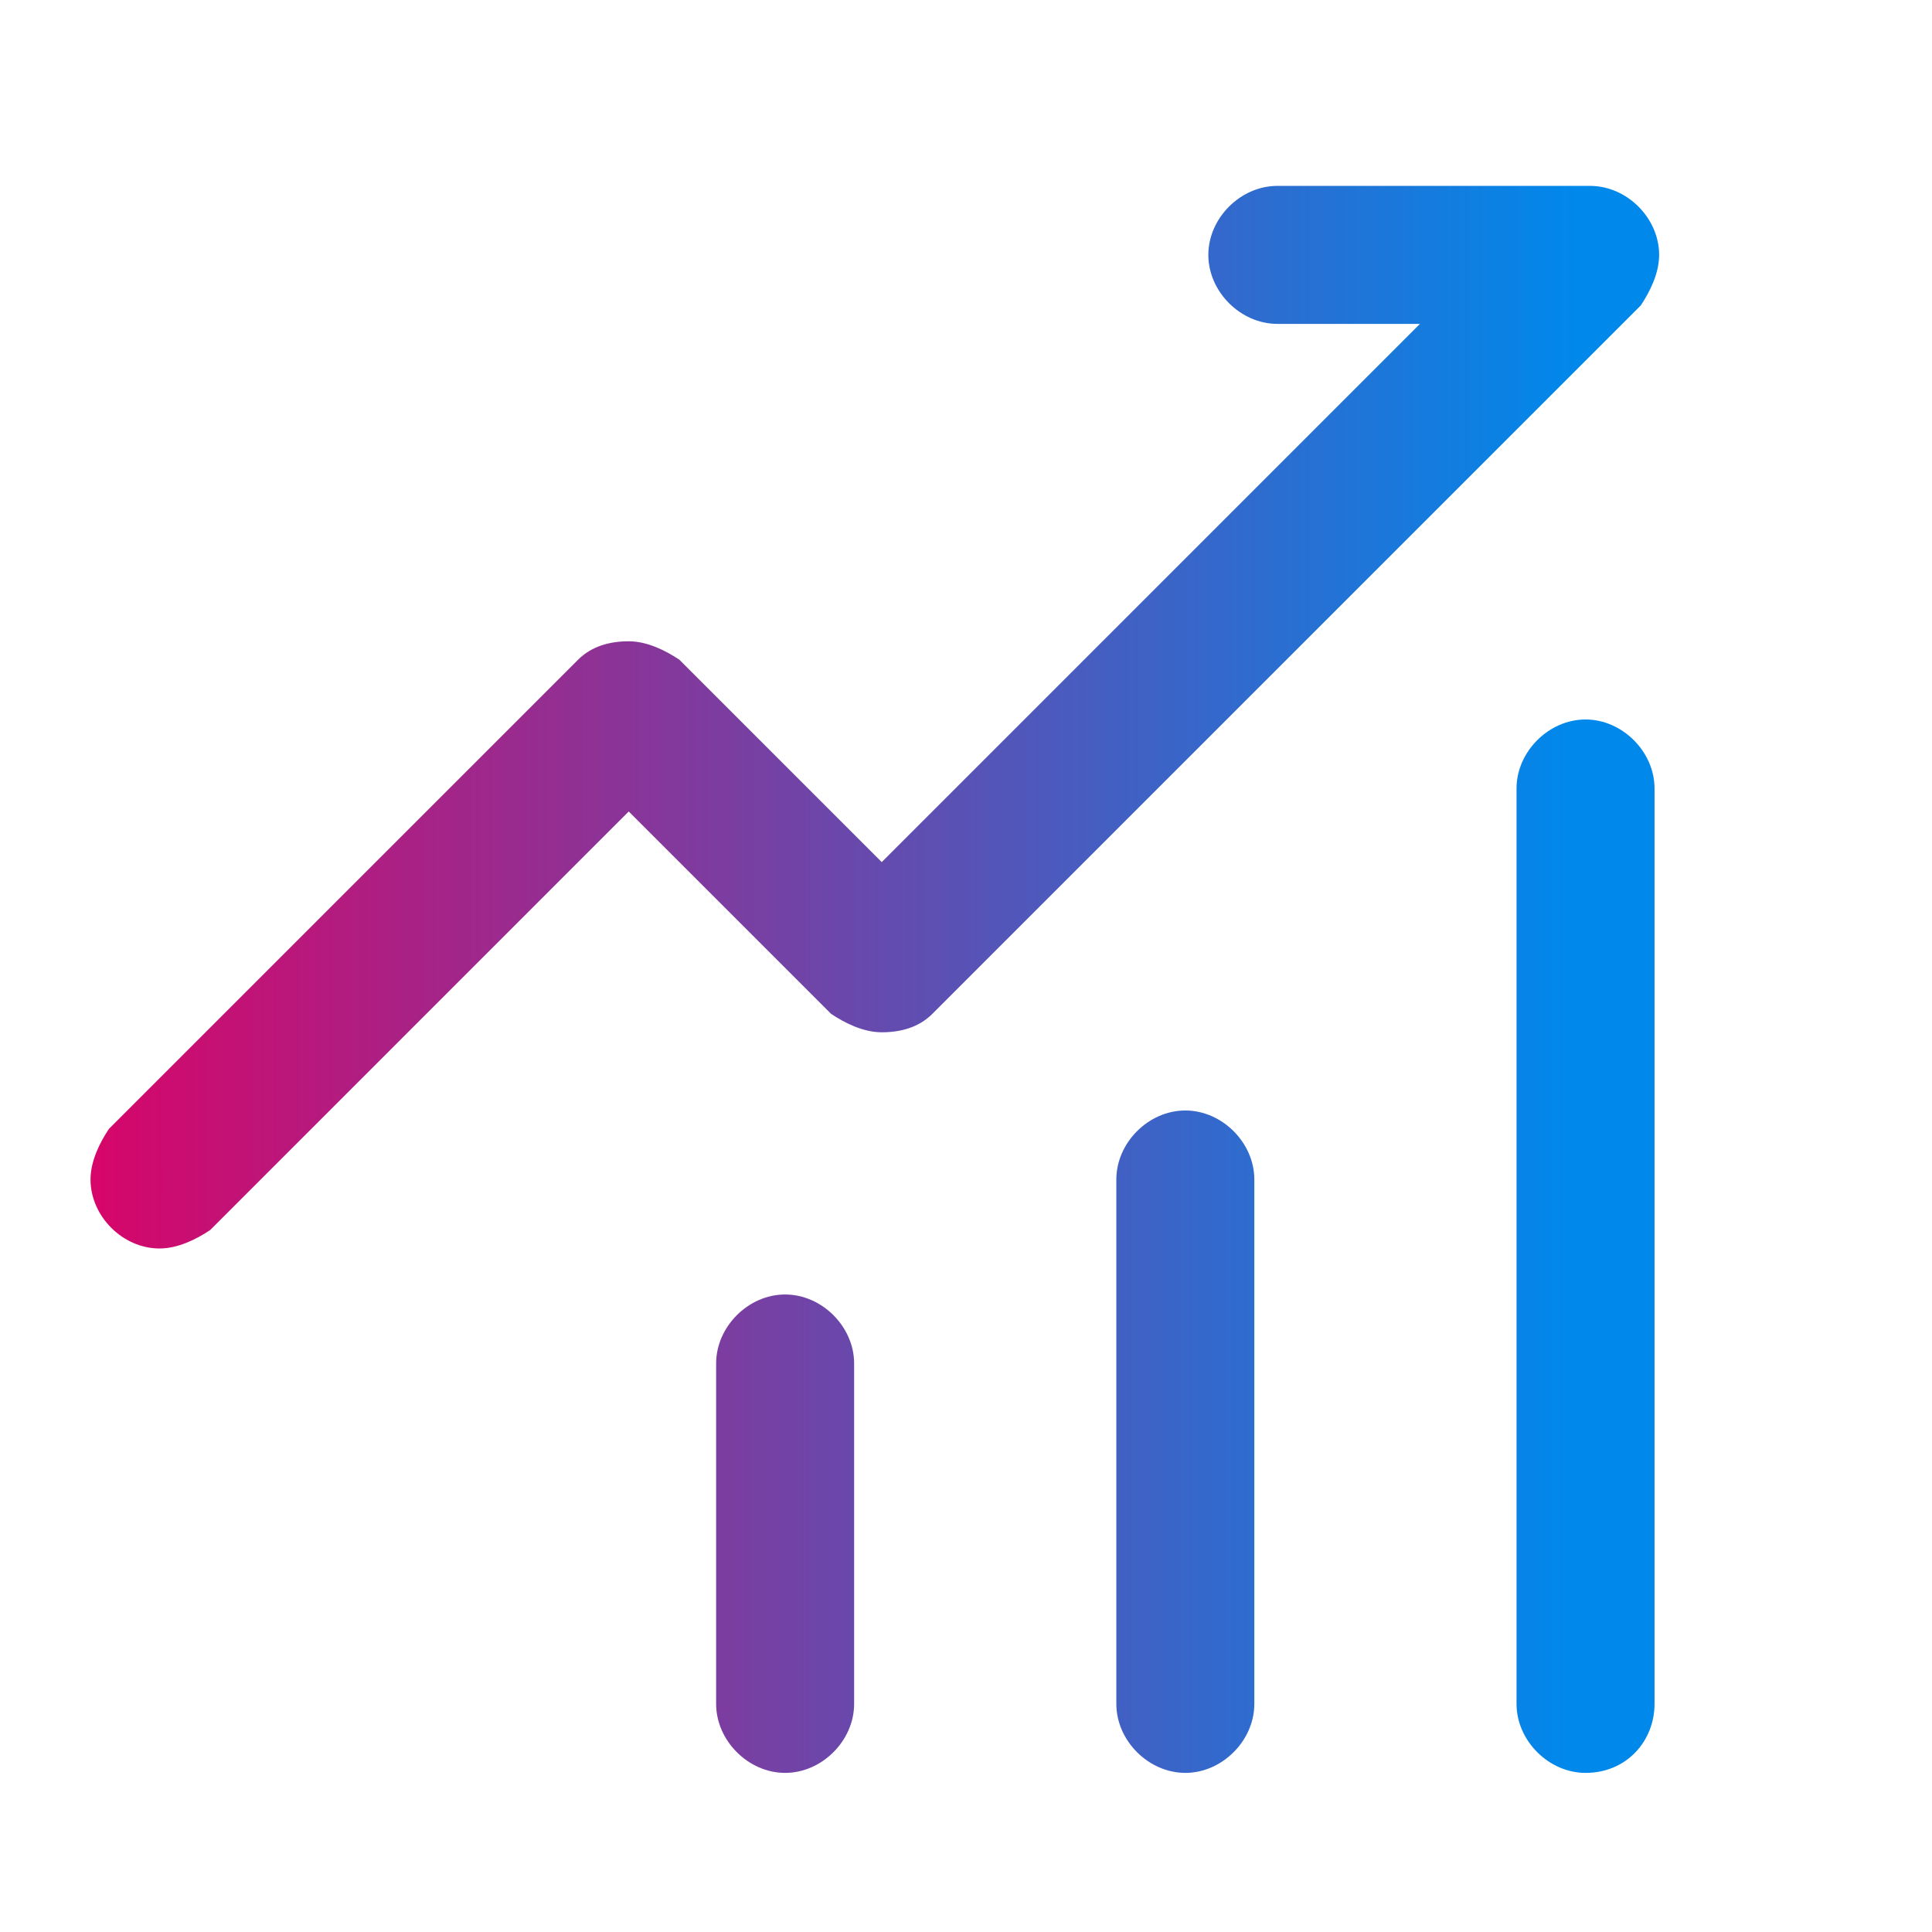
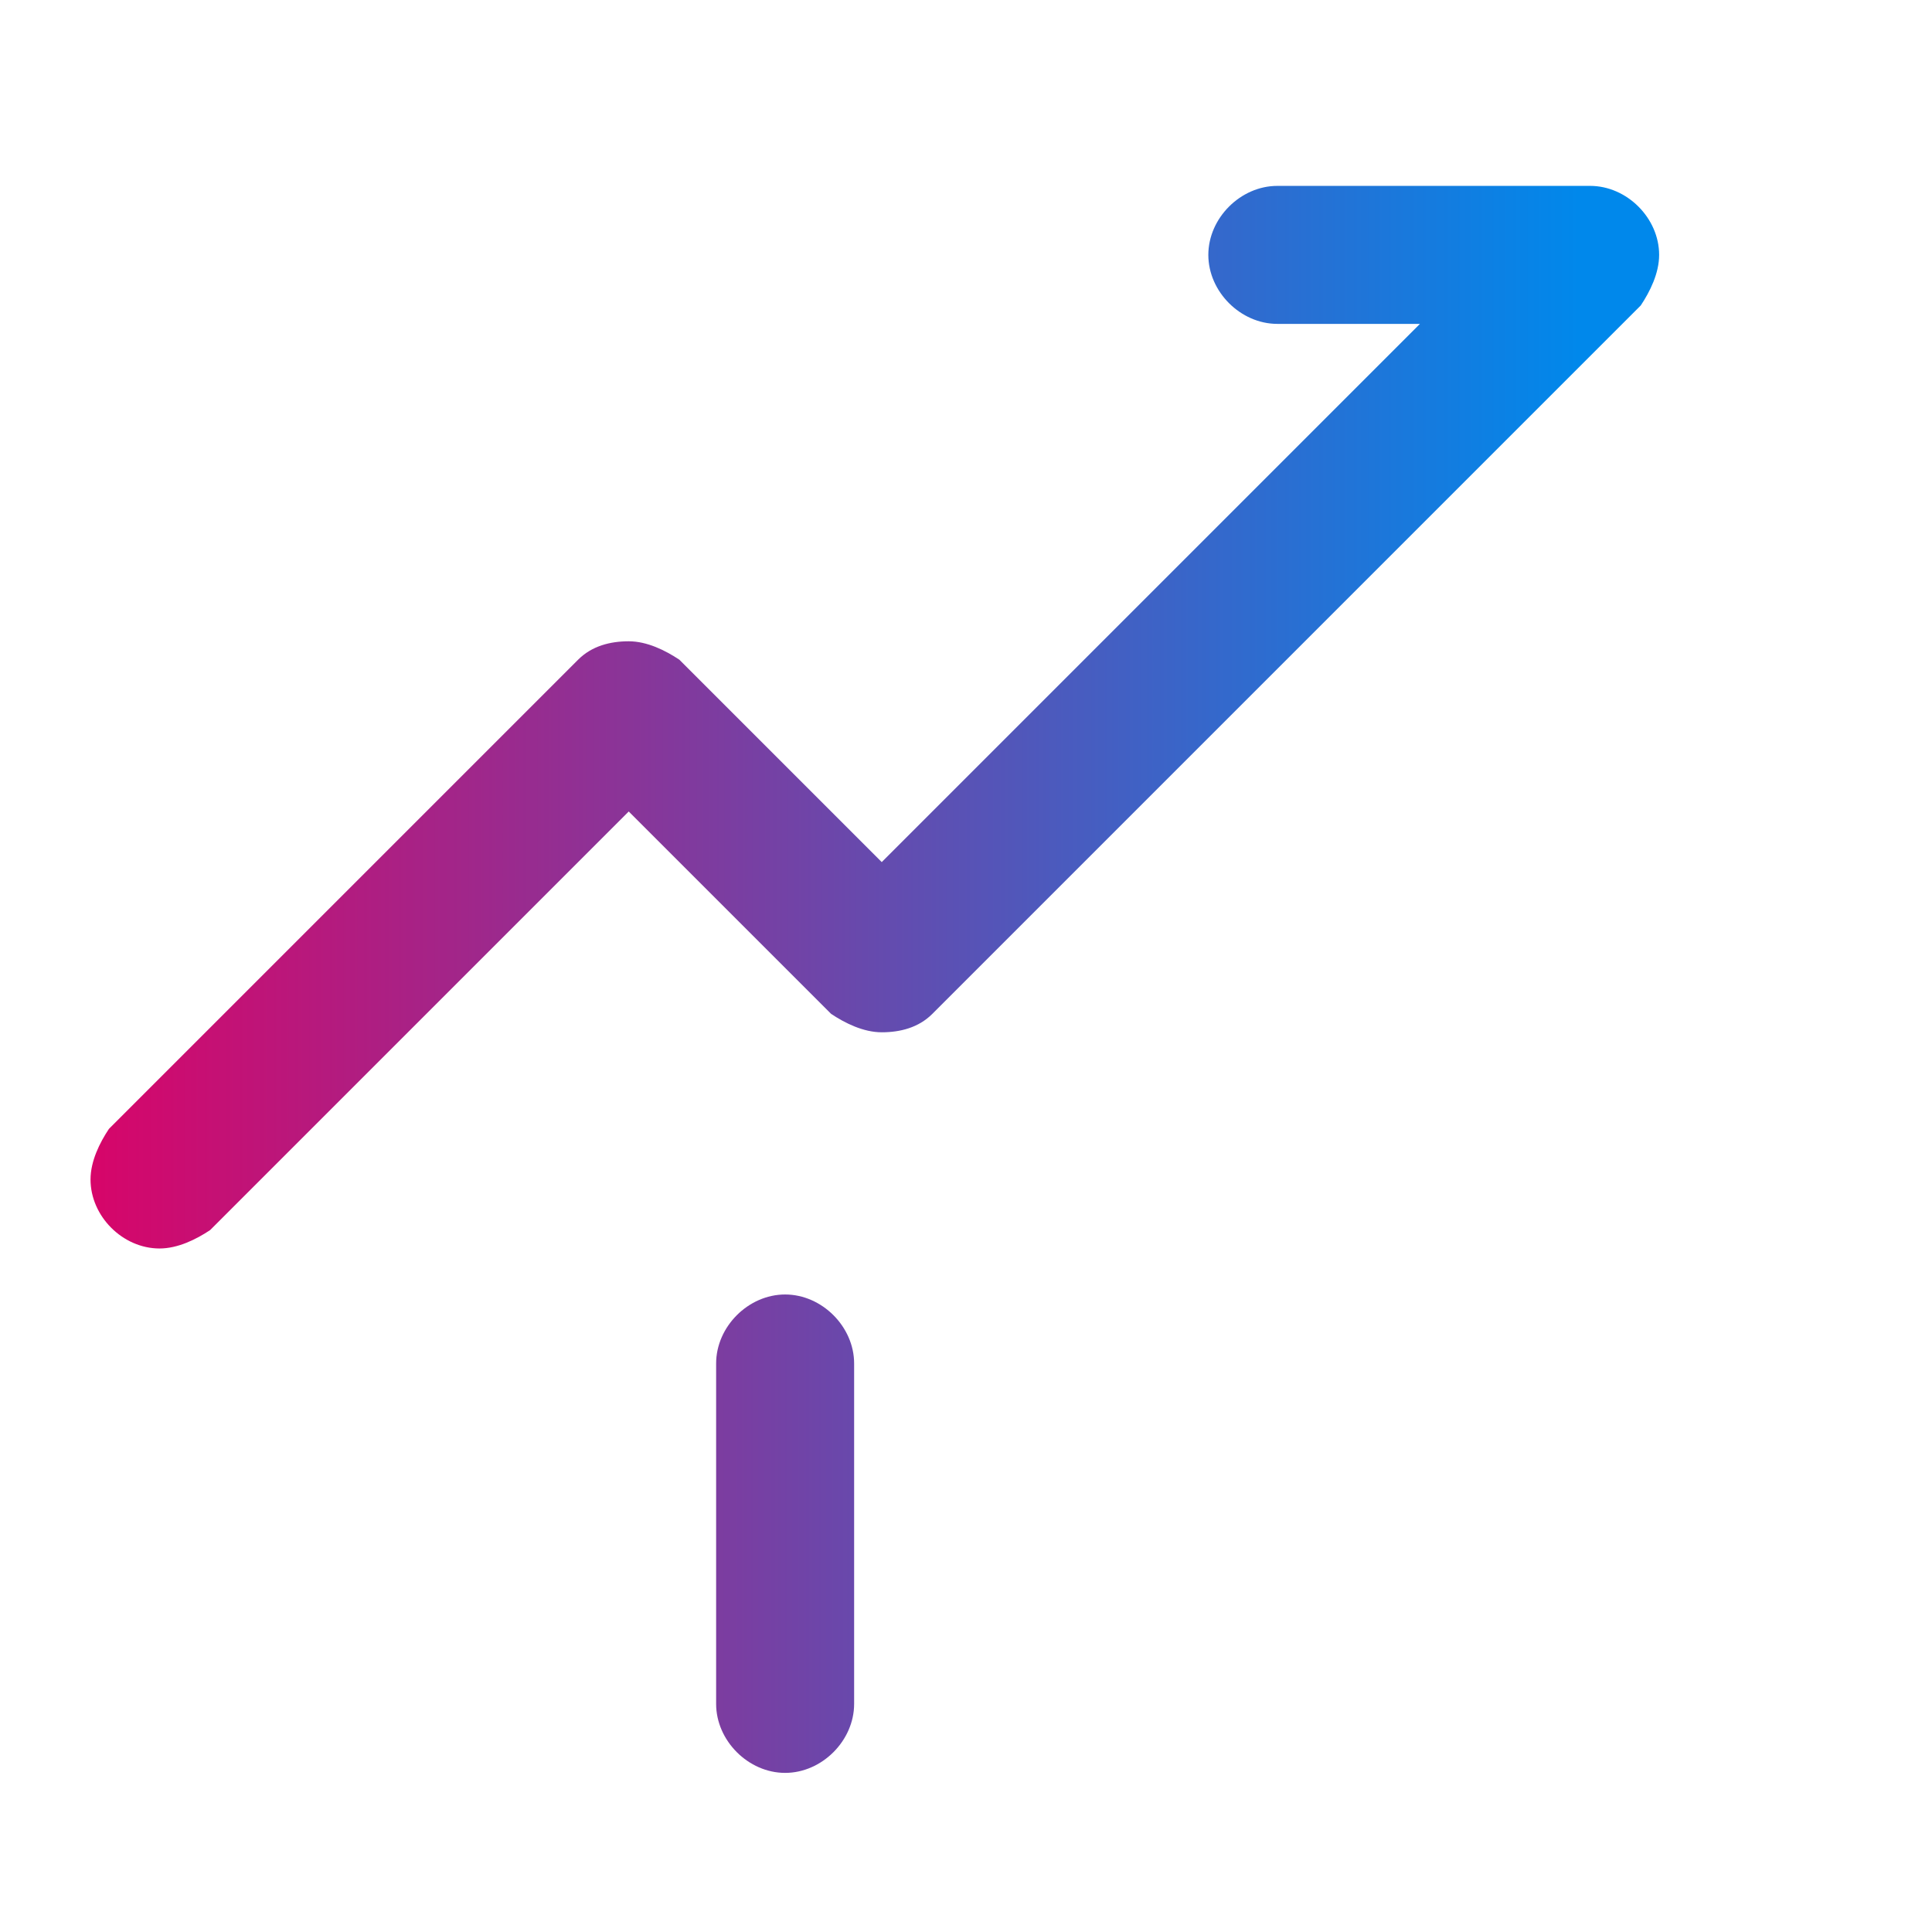
<svg xmlns="http://www.w3.org/2000/svg" version="1.1" id="圖層_1" x="0px" y="0px" viewBox="0 0 42 42" style="enable-background:new 0 0 42 42;" xml:space="preserve">
  <style type="text/css">
	.st0{fill-opacity:0;}
	.st1{fill:url(#Path_28015_1_);}
	.st2{fill:url(#Path_28016_1_);}
	.st3{fill:url(#Path_28017_1_);}
	.st4{fill:url(#Path_28018_1_);}
</style>
  <g id="_04_4_brand_icon_01_data" transform="translate(-0.046 0.014)">
-     <rect id="Rectangle_5815" x="0" y="0" class="st0" width="42" height="42" />
    <g id="Group_8216" transform="translate(-465.986 -100.373)">
      <g id="Group_8212">
        <linearGradient id="Path_28015_1_" gradientUnits="userSpaceOnUse" x1="-175.564" y1="490.204" x2="-174.593" y2="490.204" gradientTransform="matrix(34.018 0 0 -23.123 6439.526 11450.901)">
          <stop offset="0" style="stop-color:#DE0165" />
          <stop offset="1" style="stop-color:#0088EB" />
        </linearGradient>
        <path id="Path_28015" class="st1" d="M469.5,127.5c-0.8,0-1.5-0.7-1.5-1.5c0-0.4,0.2-0.8,0.4-1.1l10.2-10.2     c0.3-0.3,0.7-0.4,1.1-0.4l0,0c0.4,0,0.8,0.2,1.1,0.4l4.4,4.4l11.7-11.7h-3.1c-0.8,0-1.5-0.7-1.5-1.5s0.7-1.5,1.5-1.5l0,0h6.8     c0.8,0,1.5,0.7,1.5,1.5c0,0.4-0.2,0.8-0.4,1.1l-15.4,15.4c-0.3,0.3-0.7,0.4-1.1,0.4l0,0c-0.4,0-0.8-0.2-1.1-0.4l-4.4-4.4     l-9.1,9.1C470.3,127.3,469.9,127.5,469.5,127.5z" />
      </g>
      <g id="Group_8213">
        <linearGradient id="Path_28016_1_" gradientUnits="userSpaceOnUse" x1="20.547" y1="471.108" x2="31.561" y2="471.108" gradientTransform="matrix(3 0 0 -10.417 405.46 5041.246)">
          <stop offset="0" style="stop-color:#DE0165" />
          <stop offset="1" style="stop-color:#0088EB" />
        </linearGradient>
        <path id="Path_28016" class="st2" d="M483.1,138.9c-0.8,0-1.5-0.7-1.5-1.5V130c0-0.8,0.7-1.5,1.5-1.5s1.5,0.7,1.5,1.5v7.4     C484.6,138.2,483.9,138.9,483.1,138.9C483.1,138.9,483.1,138.9,483.1,138.9z" />
      </g>
      <g id="Group_8214">
        <linearGradient id="Path_28017_1_" gradientUnits="userSpaceOnUse" x1="17.632" y1="480.783" x2="28.646" y2="480.783" gradientTransform="matrix(3 0 0 -14.436 414.204 7072.282)">
          <stop offset="0" style="stop-color:#DE0165" />
          <stop offset="1" style="stop-color:#0088EB" />
        </linearGradient>
-         <path id="Path_28017" class="st3" d="M491.8,138.9c-0.8,0-1.5-0.7-1.5-1.5V126c0-0.8,0.7-1.5,1.5-1.5s1.5,0.7,1.5,1.5v11.4     C493.3,138.2,492.6,138.9,491.8,138.9z" />
      </g>
      <g id="Group_8215">
        <linearGradient id="Path_28018_1_" gradientUnits="userSpaceOnUse" x1="14.716" y1="490.057" x2="25.73" y2="490.057" gradientTransform="matrix(3 0 0 -22.909 422.954 11354.189)">
          <stop offset="0" style="stop-color:#DE0165" />
          <stop offset="1" style="stop-color:#0088EB" />
        </linearGradient>
-         <path id="Path_28018" class="st4" d="M500.5,138.9c-0.8,0-1.5-0.7-1.5-1.5v-19.9c0-0.8,0.7-1.5,1.5-1.5s1.5,0.7,1.5,1.5v19.9     C502,138.2,501.4,138.9,500.5,138.9z" />
      </g>
    </g>
  </g>
</svg>